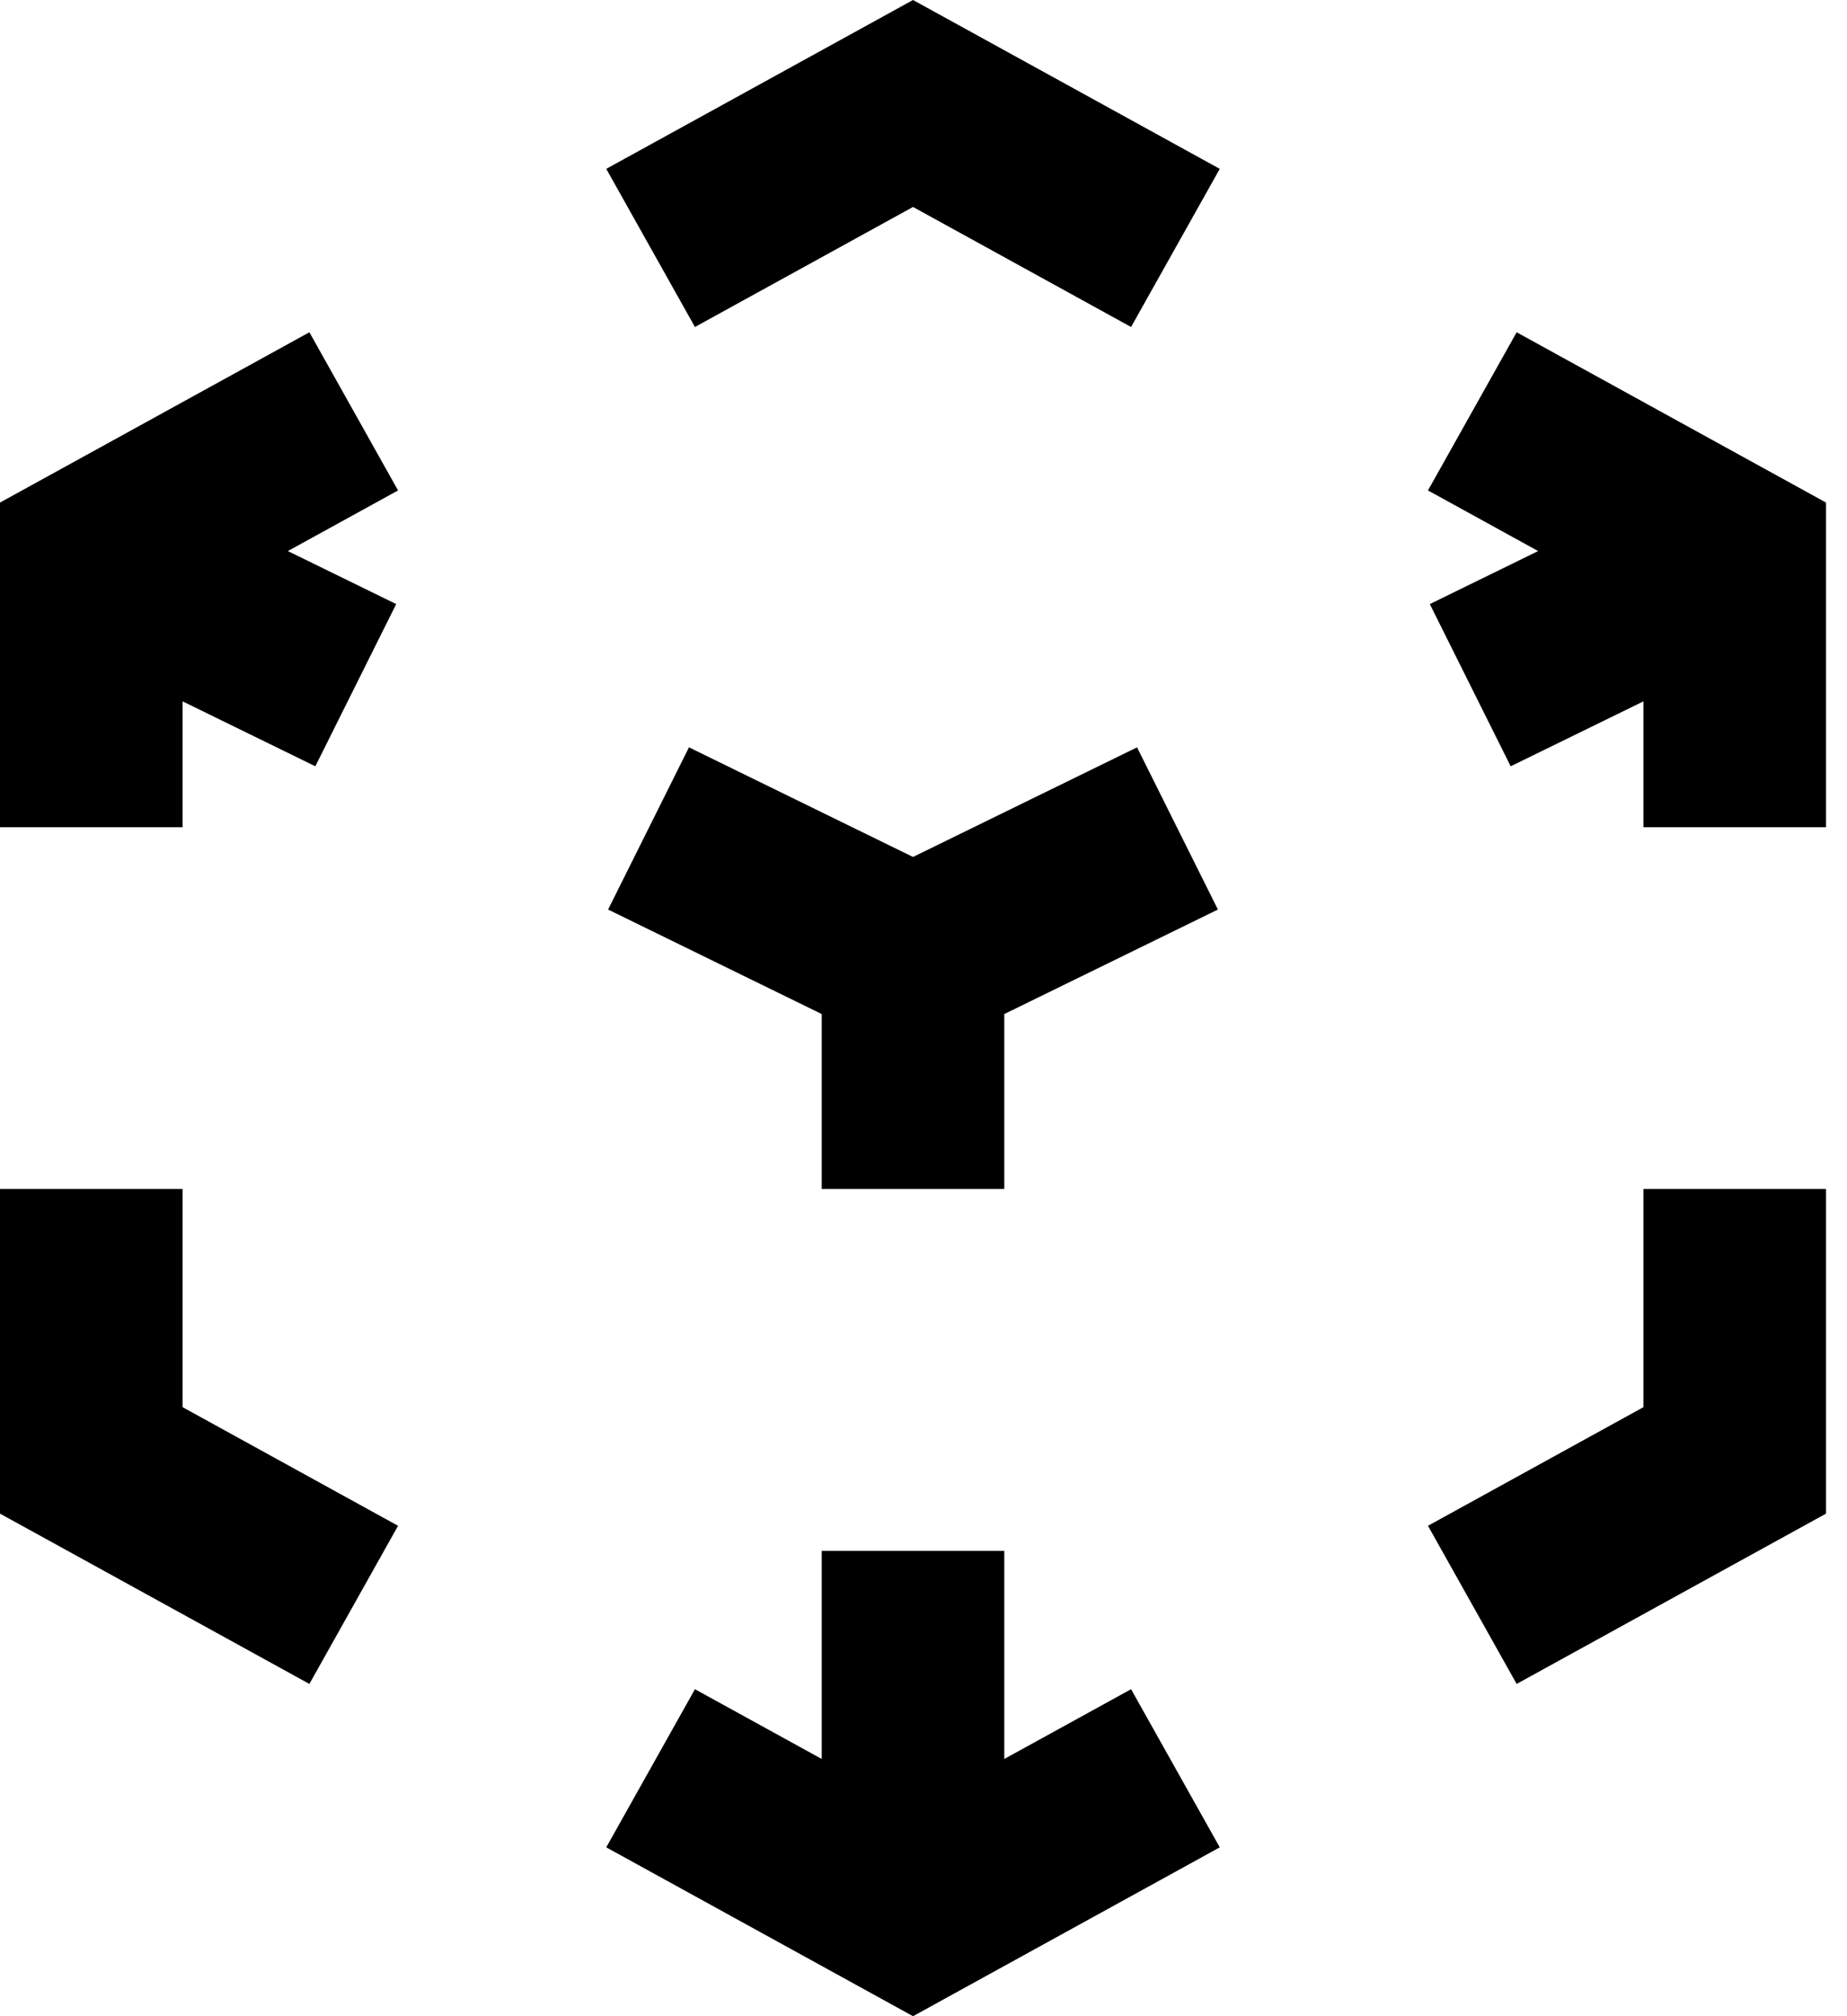
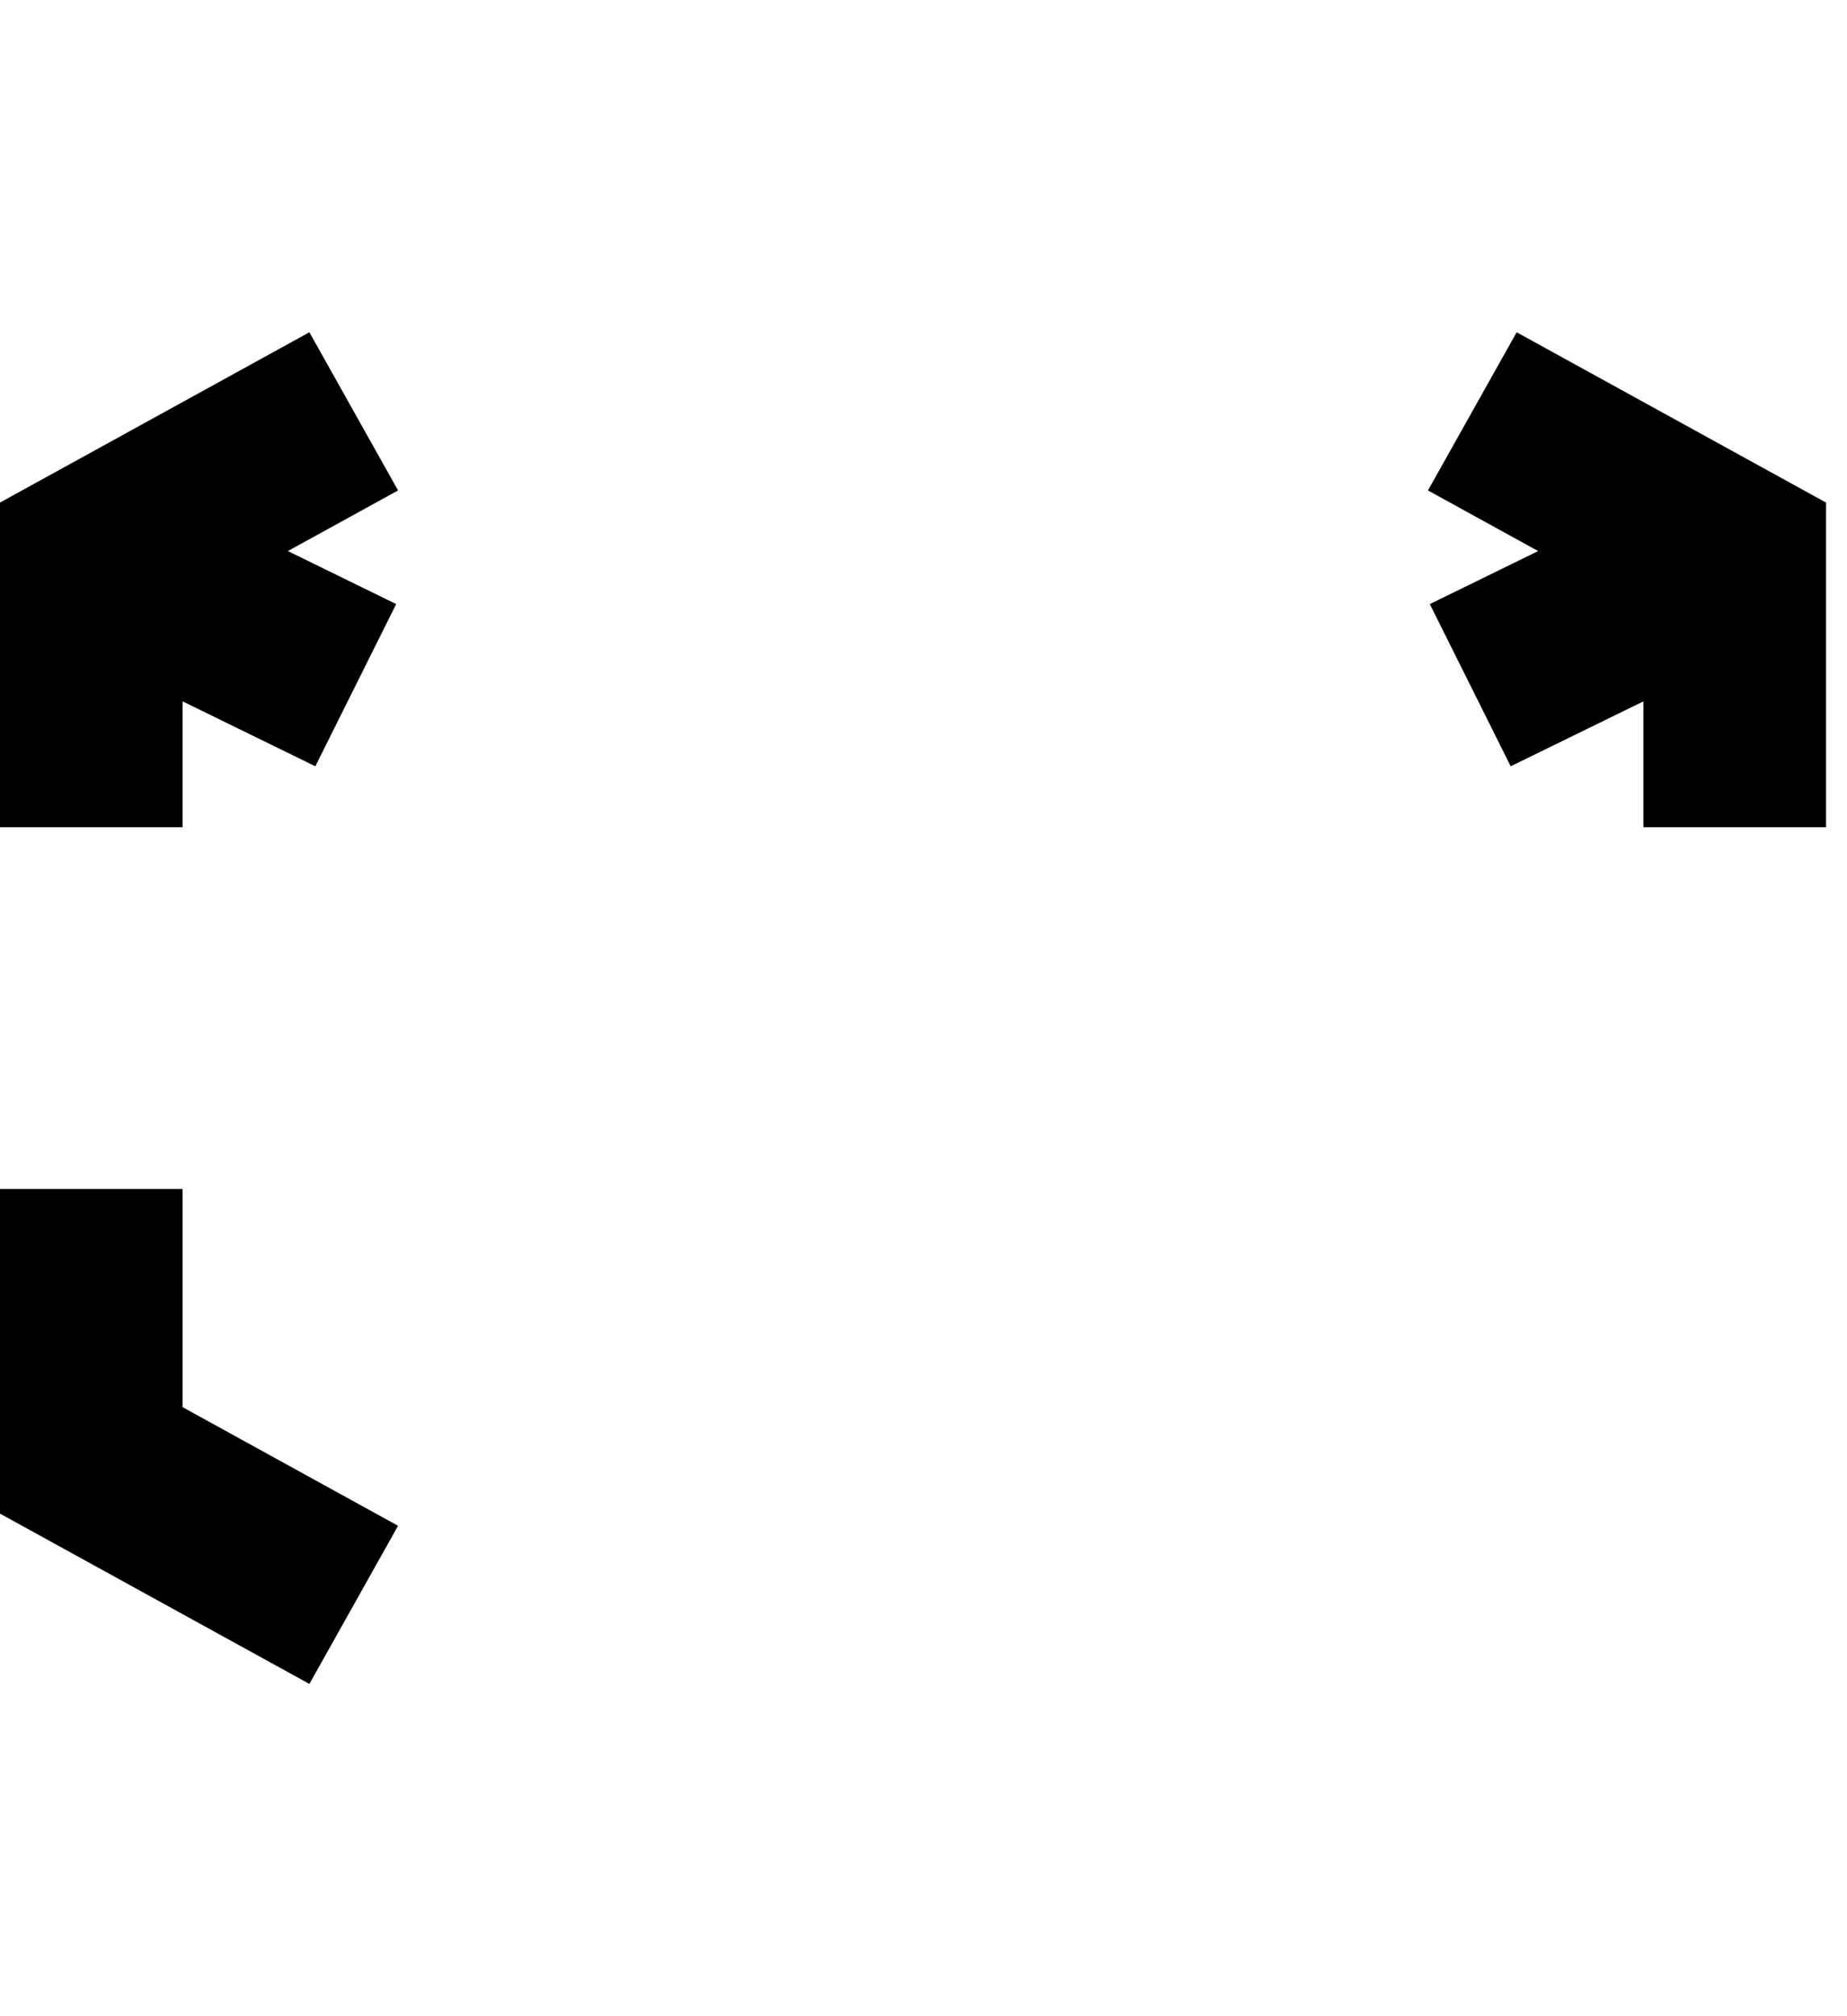
<svg xmlns="http://www.w3.org/2000/svg" width="55" height="60" viewBox="0 0 55 60" fill="none">
-   <path d="M27.188 0L36.322 5.025L33.681 9.731L27.188 6.159L20.694 9.731L18.053 5.025L27.188 0Z" fill="black" />
  <path d="M11.853 14.595L8.572 16.399L11.798 17.977L9.39 22.804L5.438 20.872V24.616H0V14.956L9.213 9.888L11.853 14.595Z" fill="black" />
  <path d="M45.163 9.888L54.375 14.956V24.616H48.938V20.872L44.985 22.804L42.577 17.977L45.803 16.399L42.522 14.595L45.163 9.888Z" fill="black" />
-   <path d="M20.516 22.24L27.188 25.502L33.859 22.24L36.267 27.067L29.906 30.177V35.384H24.469V30.177L18.108 27.067L20.516 22.24Z" fill="black" />
  <path d="M5.438 35.384V41.876L11.853 45.406L9.213 50.112L0 45.044V35.384H5.438Z" fill="black" />
-   <path d="M54.375 35.384V45.044L45.163 50.112L42.522 45.406L48.938 41.876V35.384H54.375Z" fill="black" />
-   <path d="M29.906 46.152V52.345L33.681 50.269L36.322 54.975L27.188 60L18.053 54.975L20.694 50.269L24.469 52.345V46.152H29.906Z" fill="black" />
</svg>